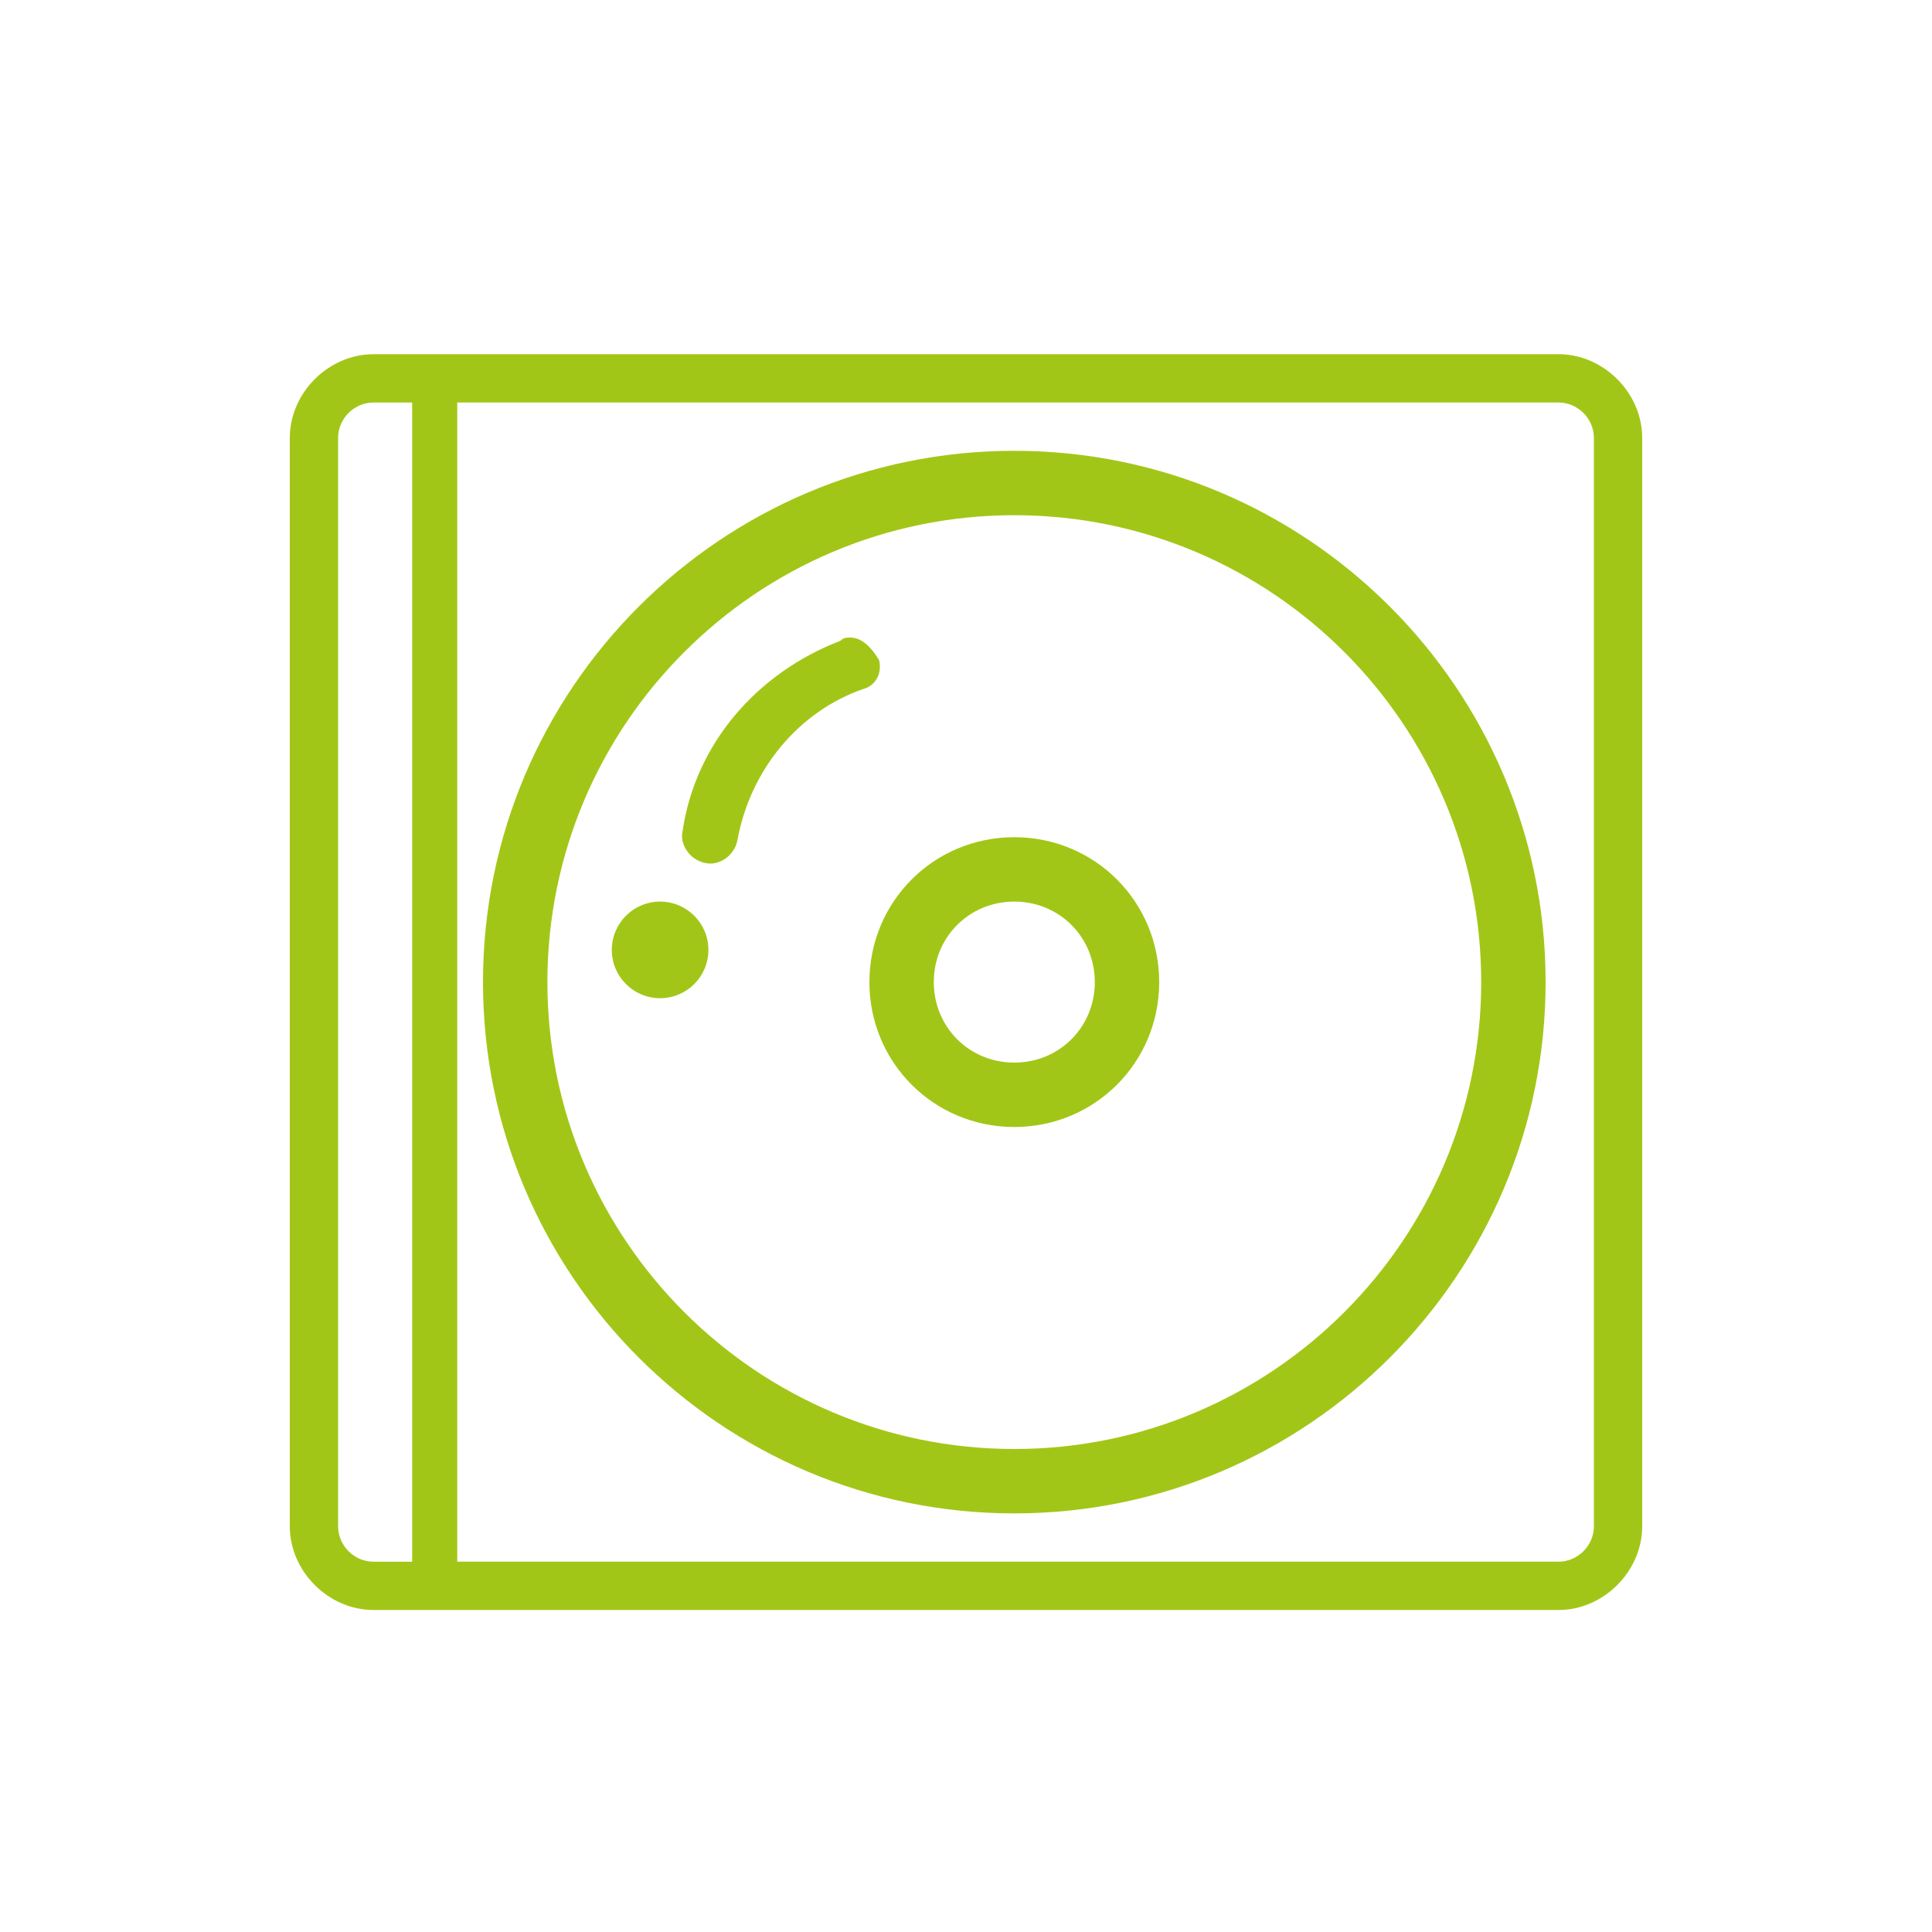
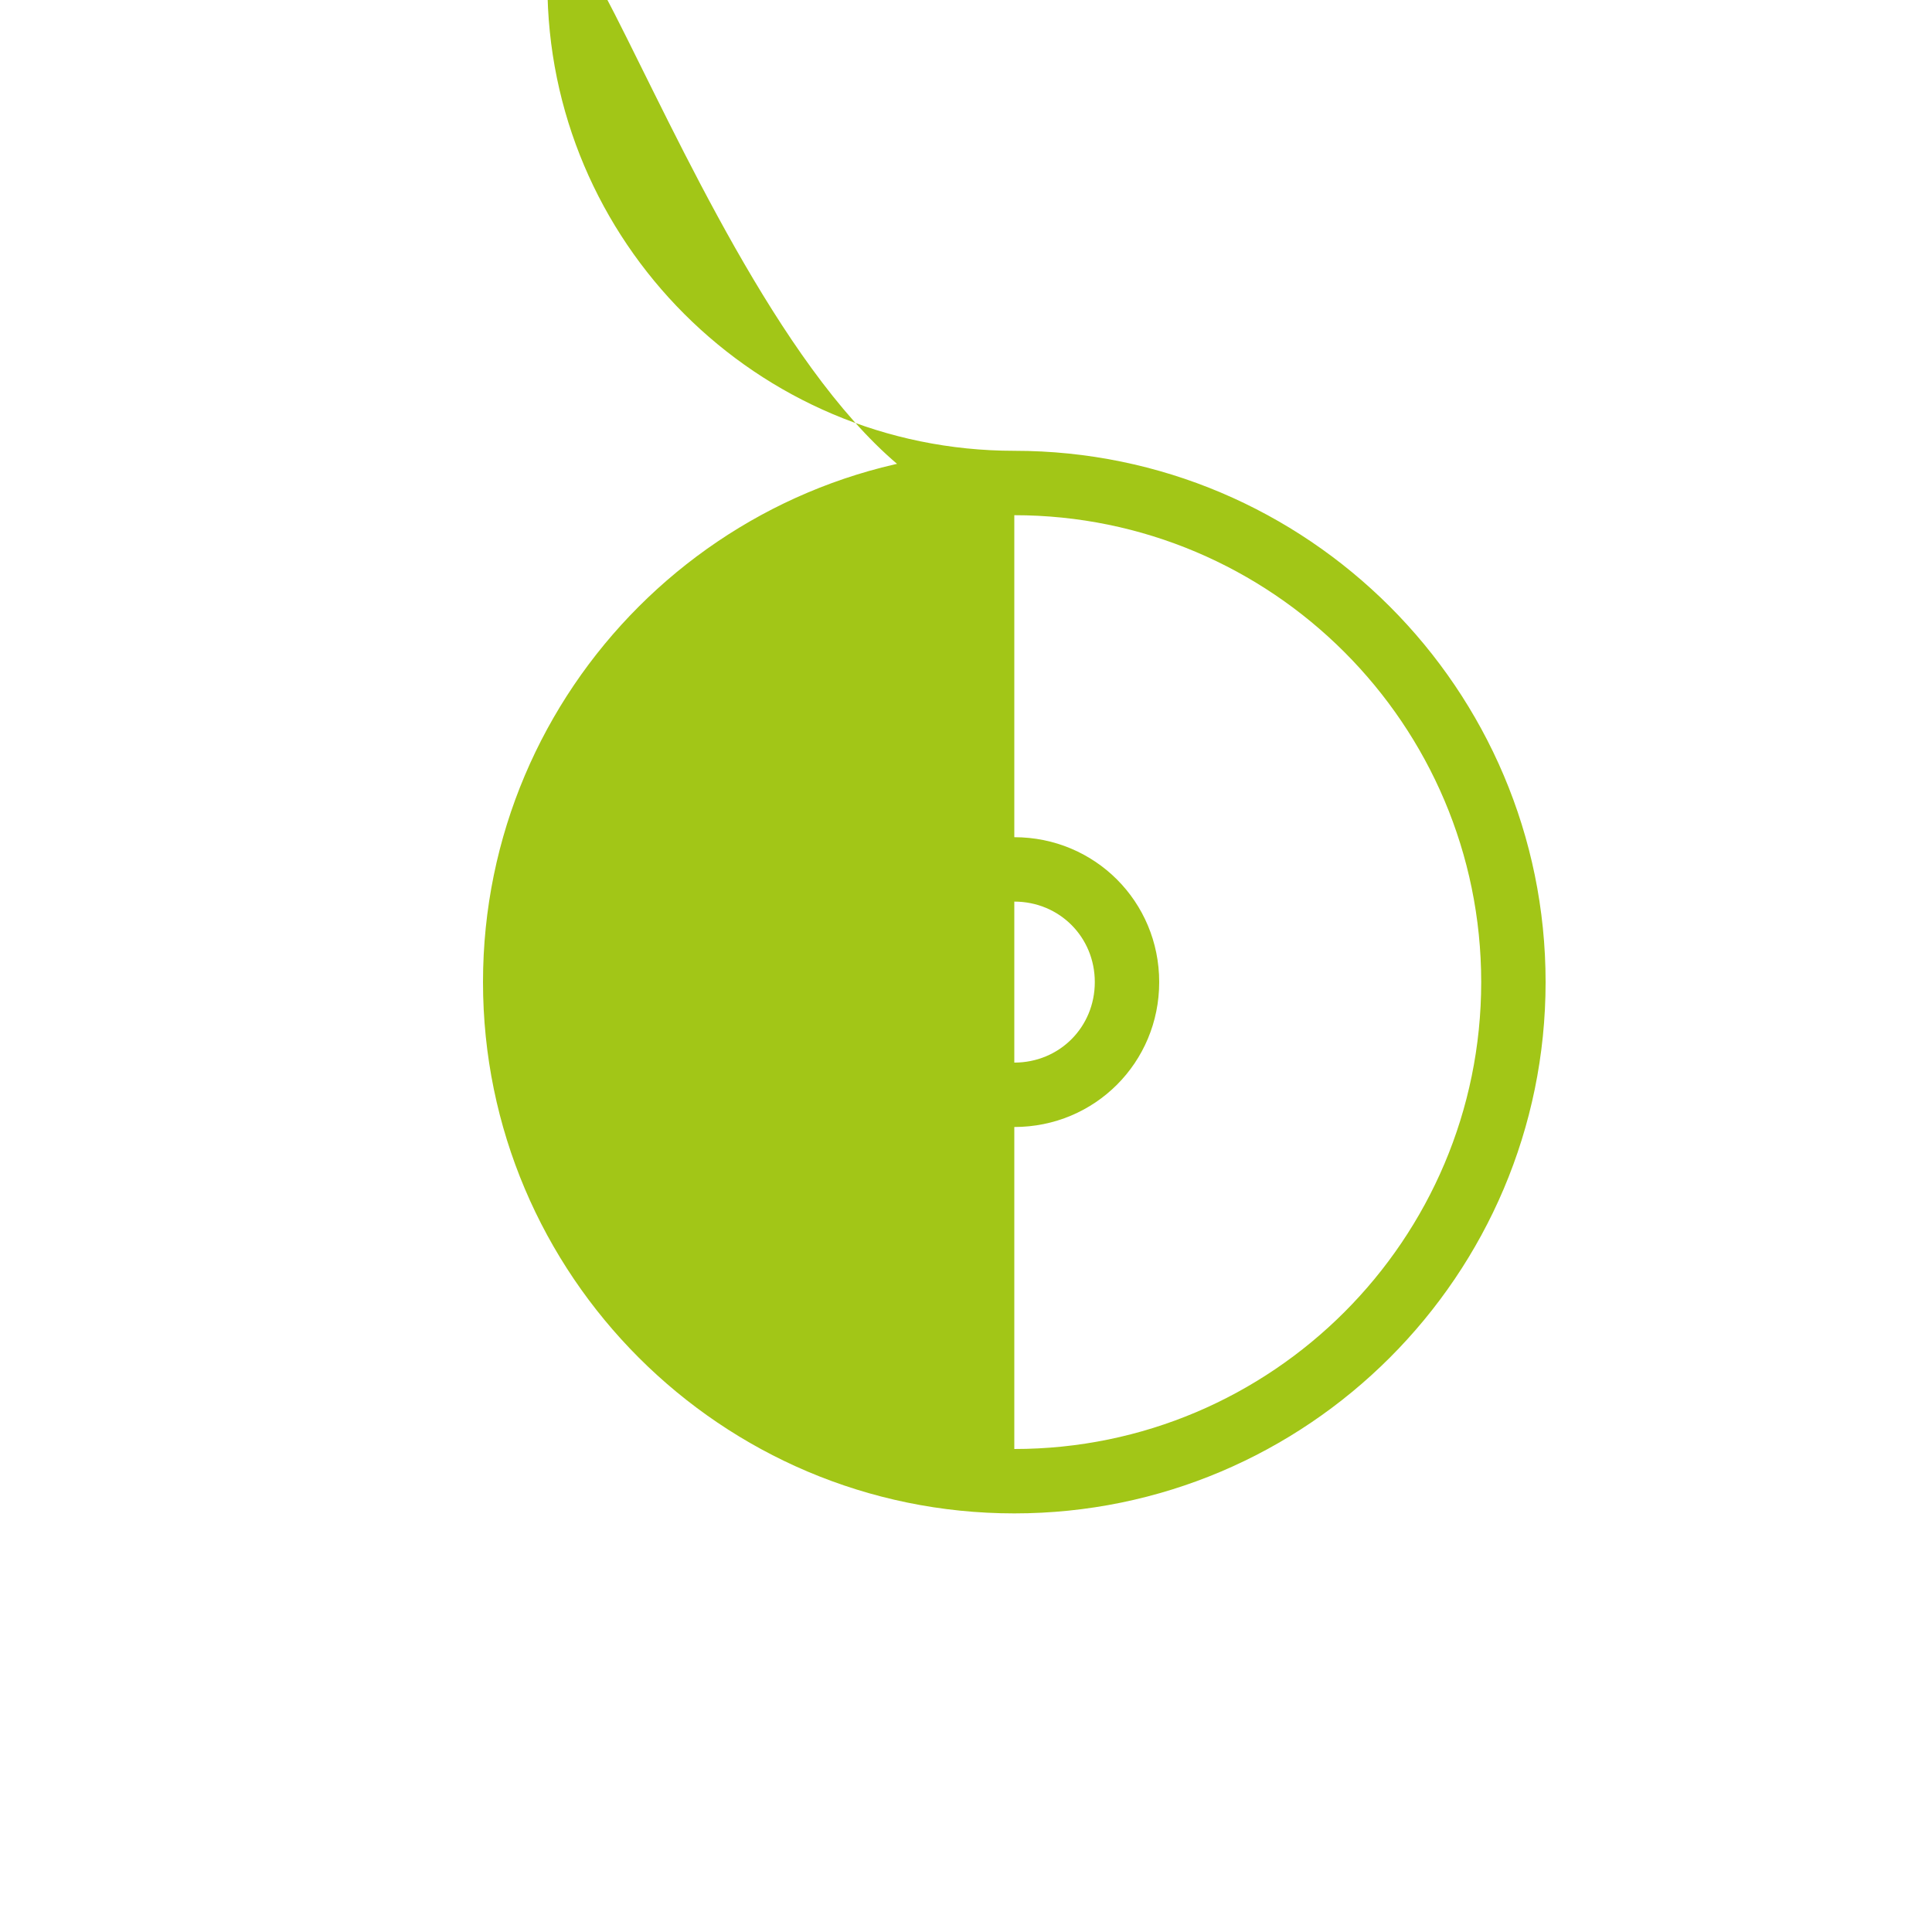
<svg xmlns="http://www.w3.org/2000/svg" viewBox="0 0 60 60">
  <g fill="#a2c617">
-     <path d="M48.4 11H11.6C10.2 11 9 12.2 9 13.6v33.8c0 1.4 1.2 2.6 2.6 2.6h36.8c1.4 0 2.6-1.2 2.6-2.6V13.6c0-1.4-1.2-2.6-2.6-2.6zM10.5 47.4V13.6c0-.6.5-1.1 1.1-1.1h1.2v36h-1.2c-.6 0-1.1-.5-1.1-1.1zm39 0c0 .6-.5 1.1-1.1 1.1H14.2v-36h34.2c.6 0 1.1.5 1.1 1.1v33.8z" />
-     <path d="M31.5 14C22.4 14 15 21.4 15 30.5S22.4 47 31.5 47 48 39.6 48 30.5 40.6 14 31.5 14zm0 31c-8 0-14.5-6.5-14.5-14.5S23.5 16 31.5 16 46 22.5 46 30.5 39.5 45 31.5 45z" />
+     <path d="M31.5 14C22.4 14 15 21.4 15 30.5S22.4 47 31.5 47 48 39.6 48 30.5 40.6 14 31.5 14zc-8 0-14.5-6.5-14.5-14.5S23.5 16 31.5 16 46 22.5 46 30.5 39.5 45 31.5 45z" />
    <path d="M31.5 26C29 26 27 28 27 30.5s2 4.5 4.5 4.5 4.5-2 4.5-4.5-2-4.5-4.5-4.5zm0 7c-1.4 0-2.5-1.1-2.5-2.5s1.1-2.5 2.5-2.5 2.5 1.1 2.5 2.5-1.1 2.5-2.5 2.5zM26.4 19.8c-.1 0-.2 0-.3.1-2.6 1-4.5 3.2-4.9 5.9-.1.4.2.9.7 1 .4.1.9-.2 1-.7.4-2.2 1.9-4 3.9-4.7.4-.1.6-.5.5-.9-.3-.5-.6-.7-.9-.7z" />
    <circle cx="20.5" cy="29.5" r="1.5" />
  </g>
</svg>